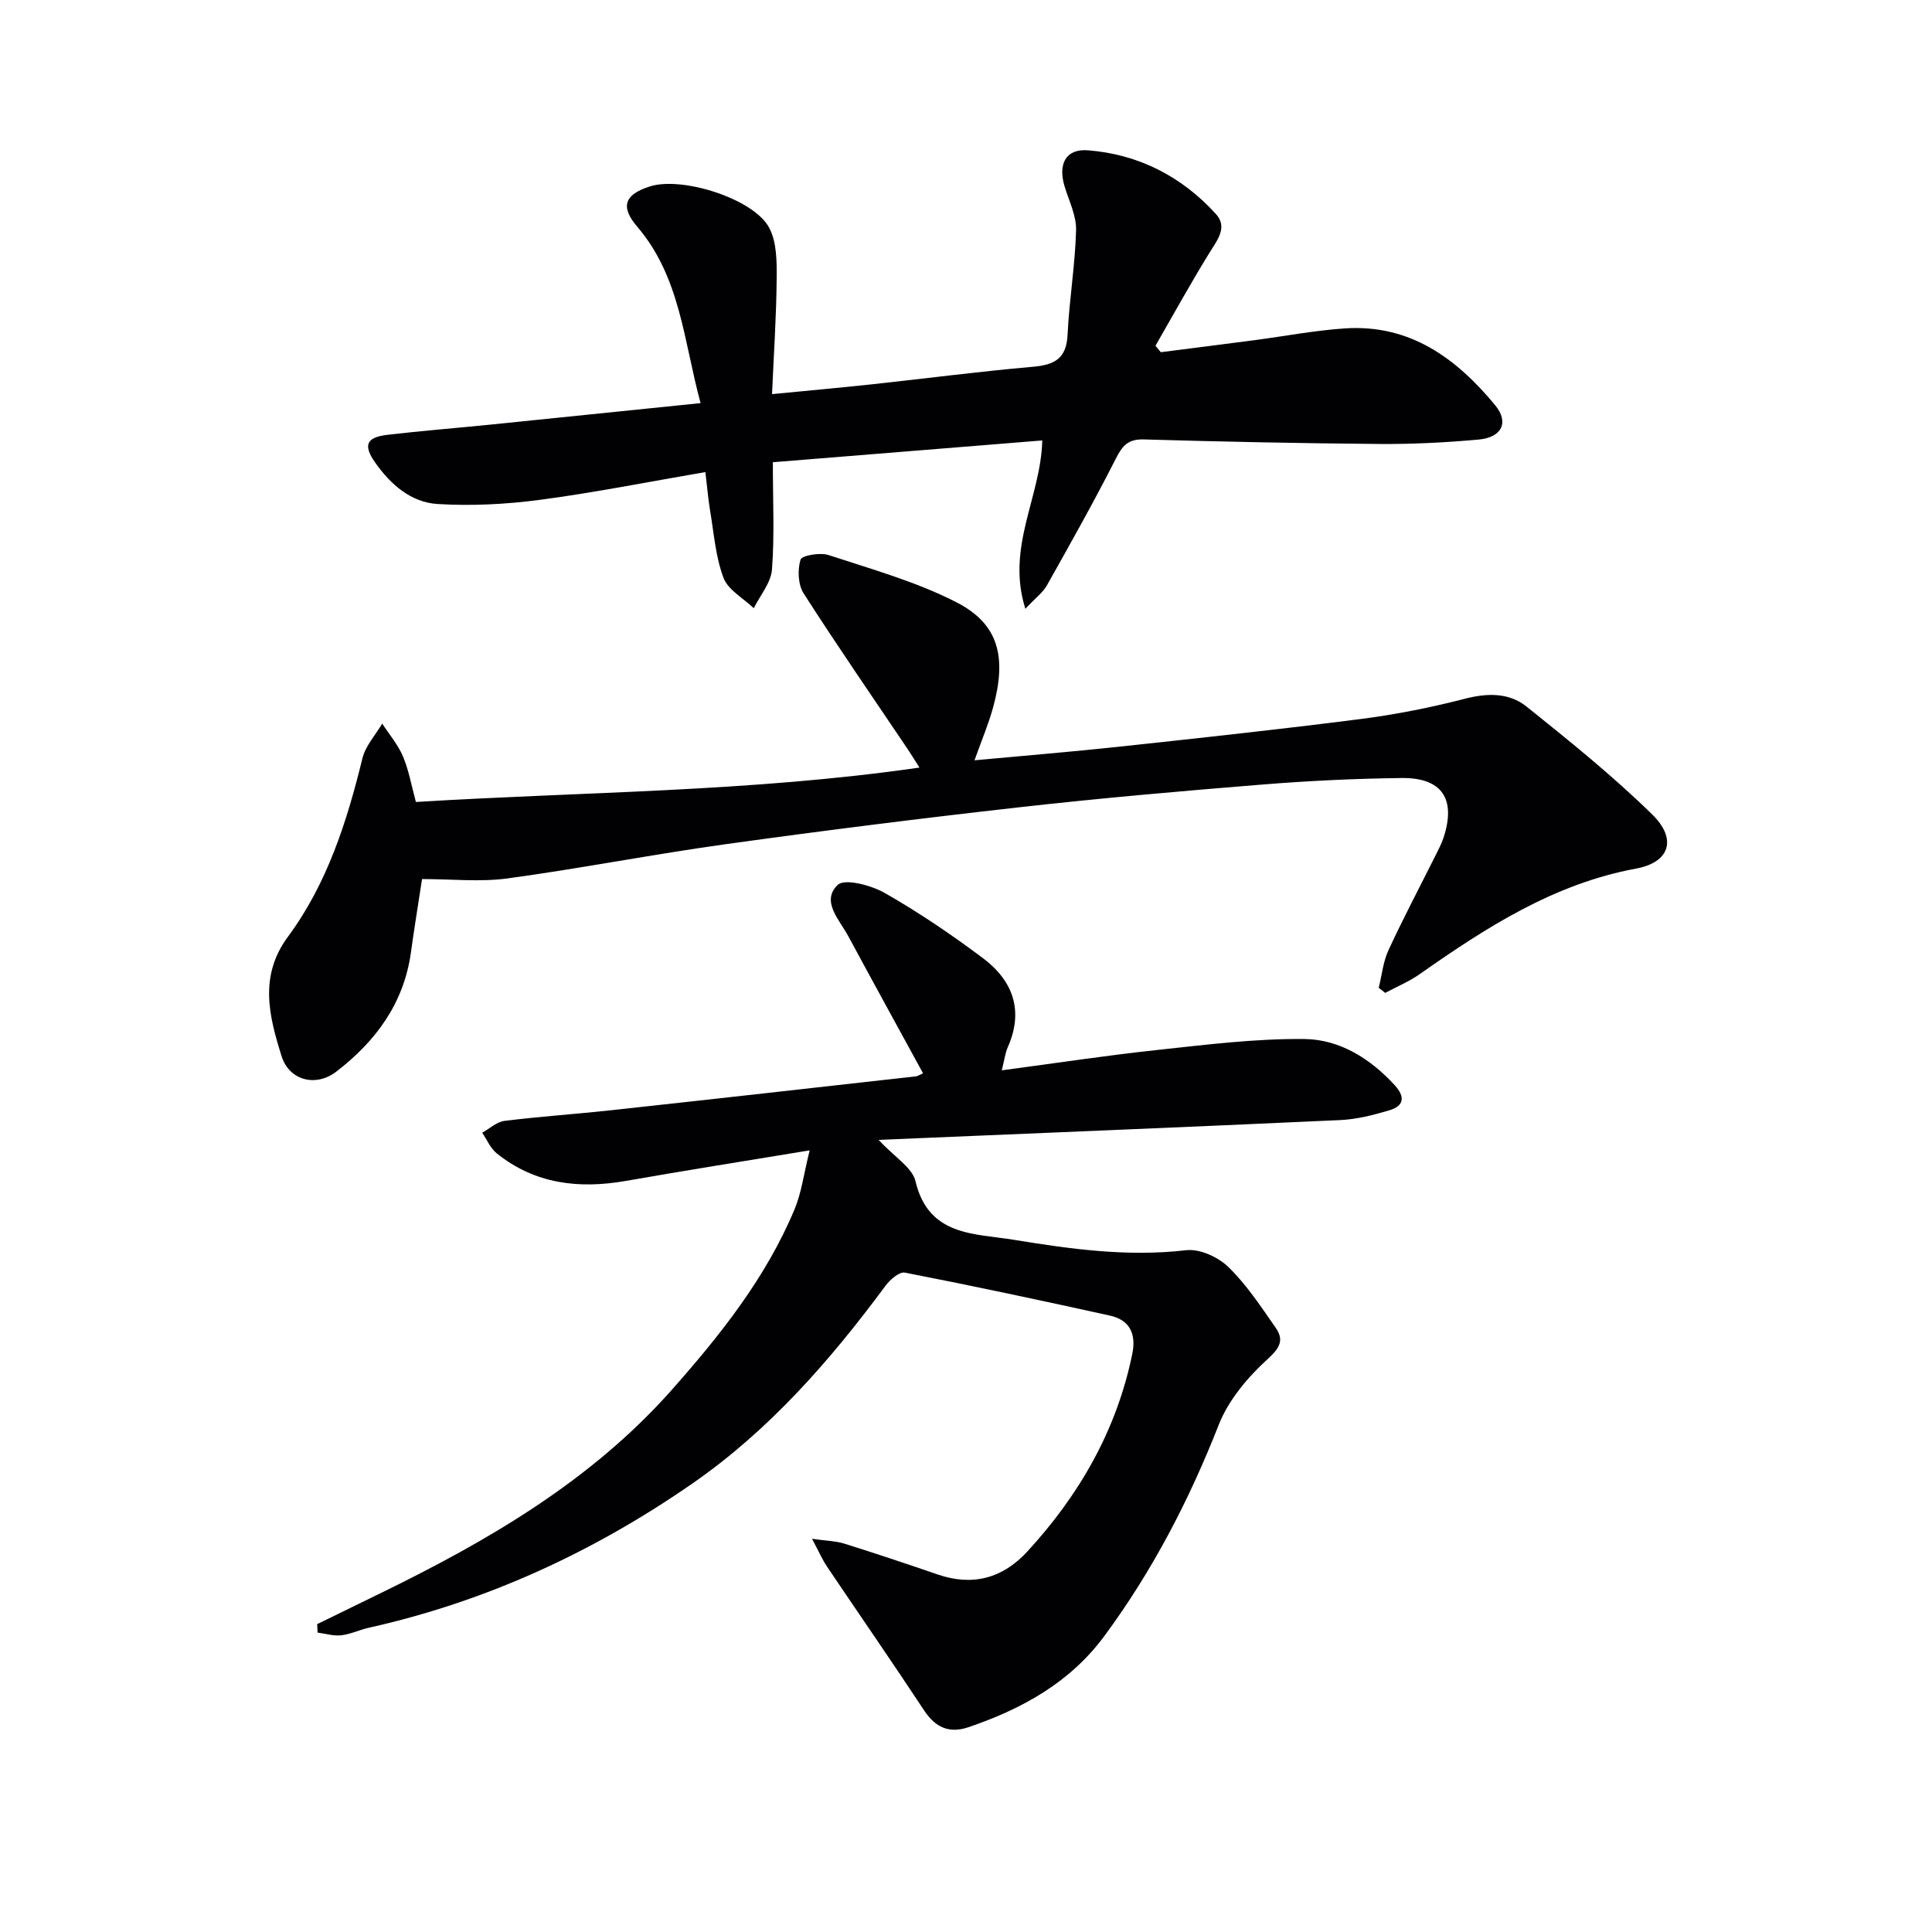
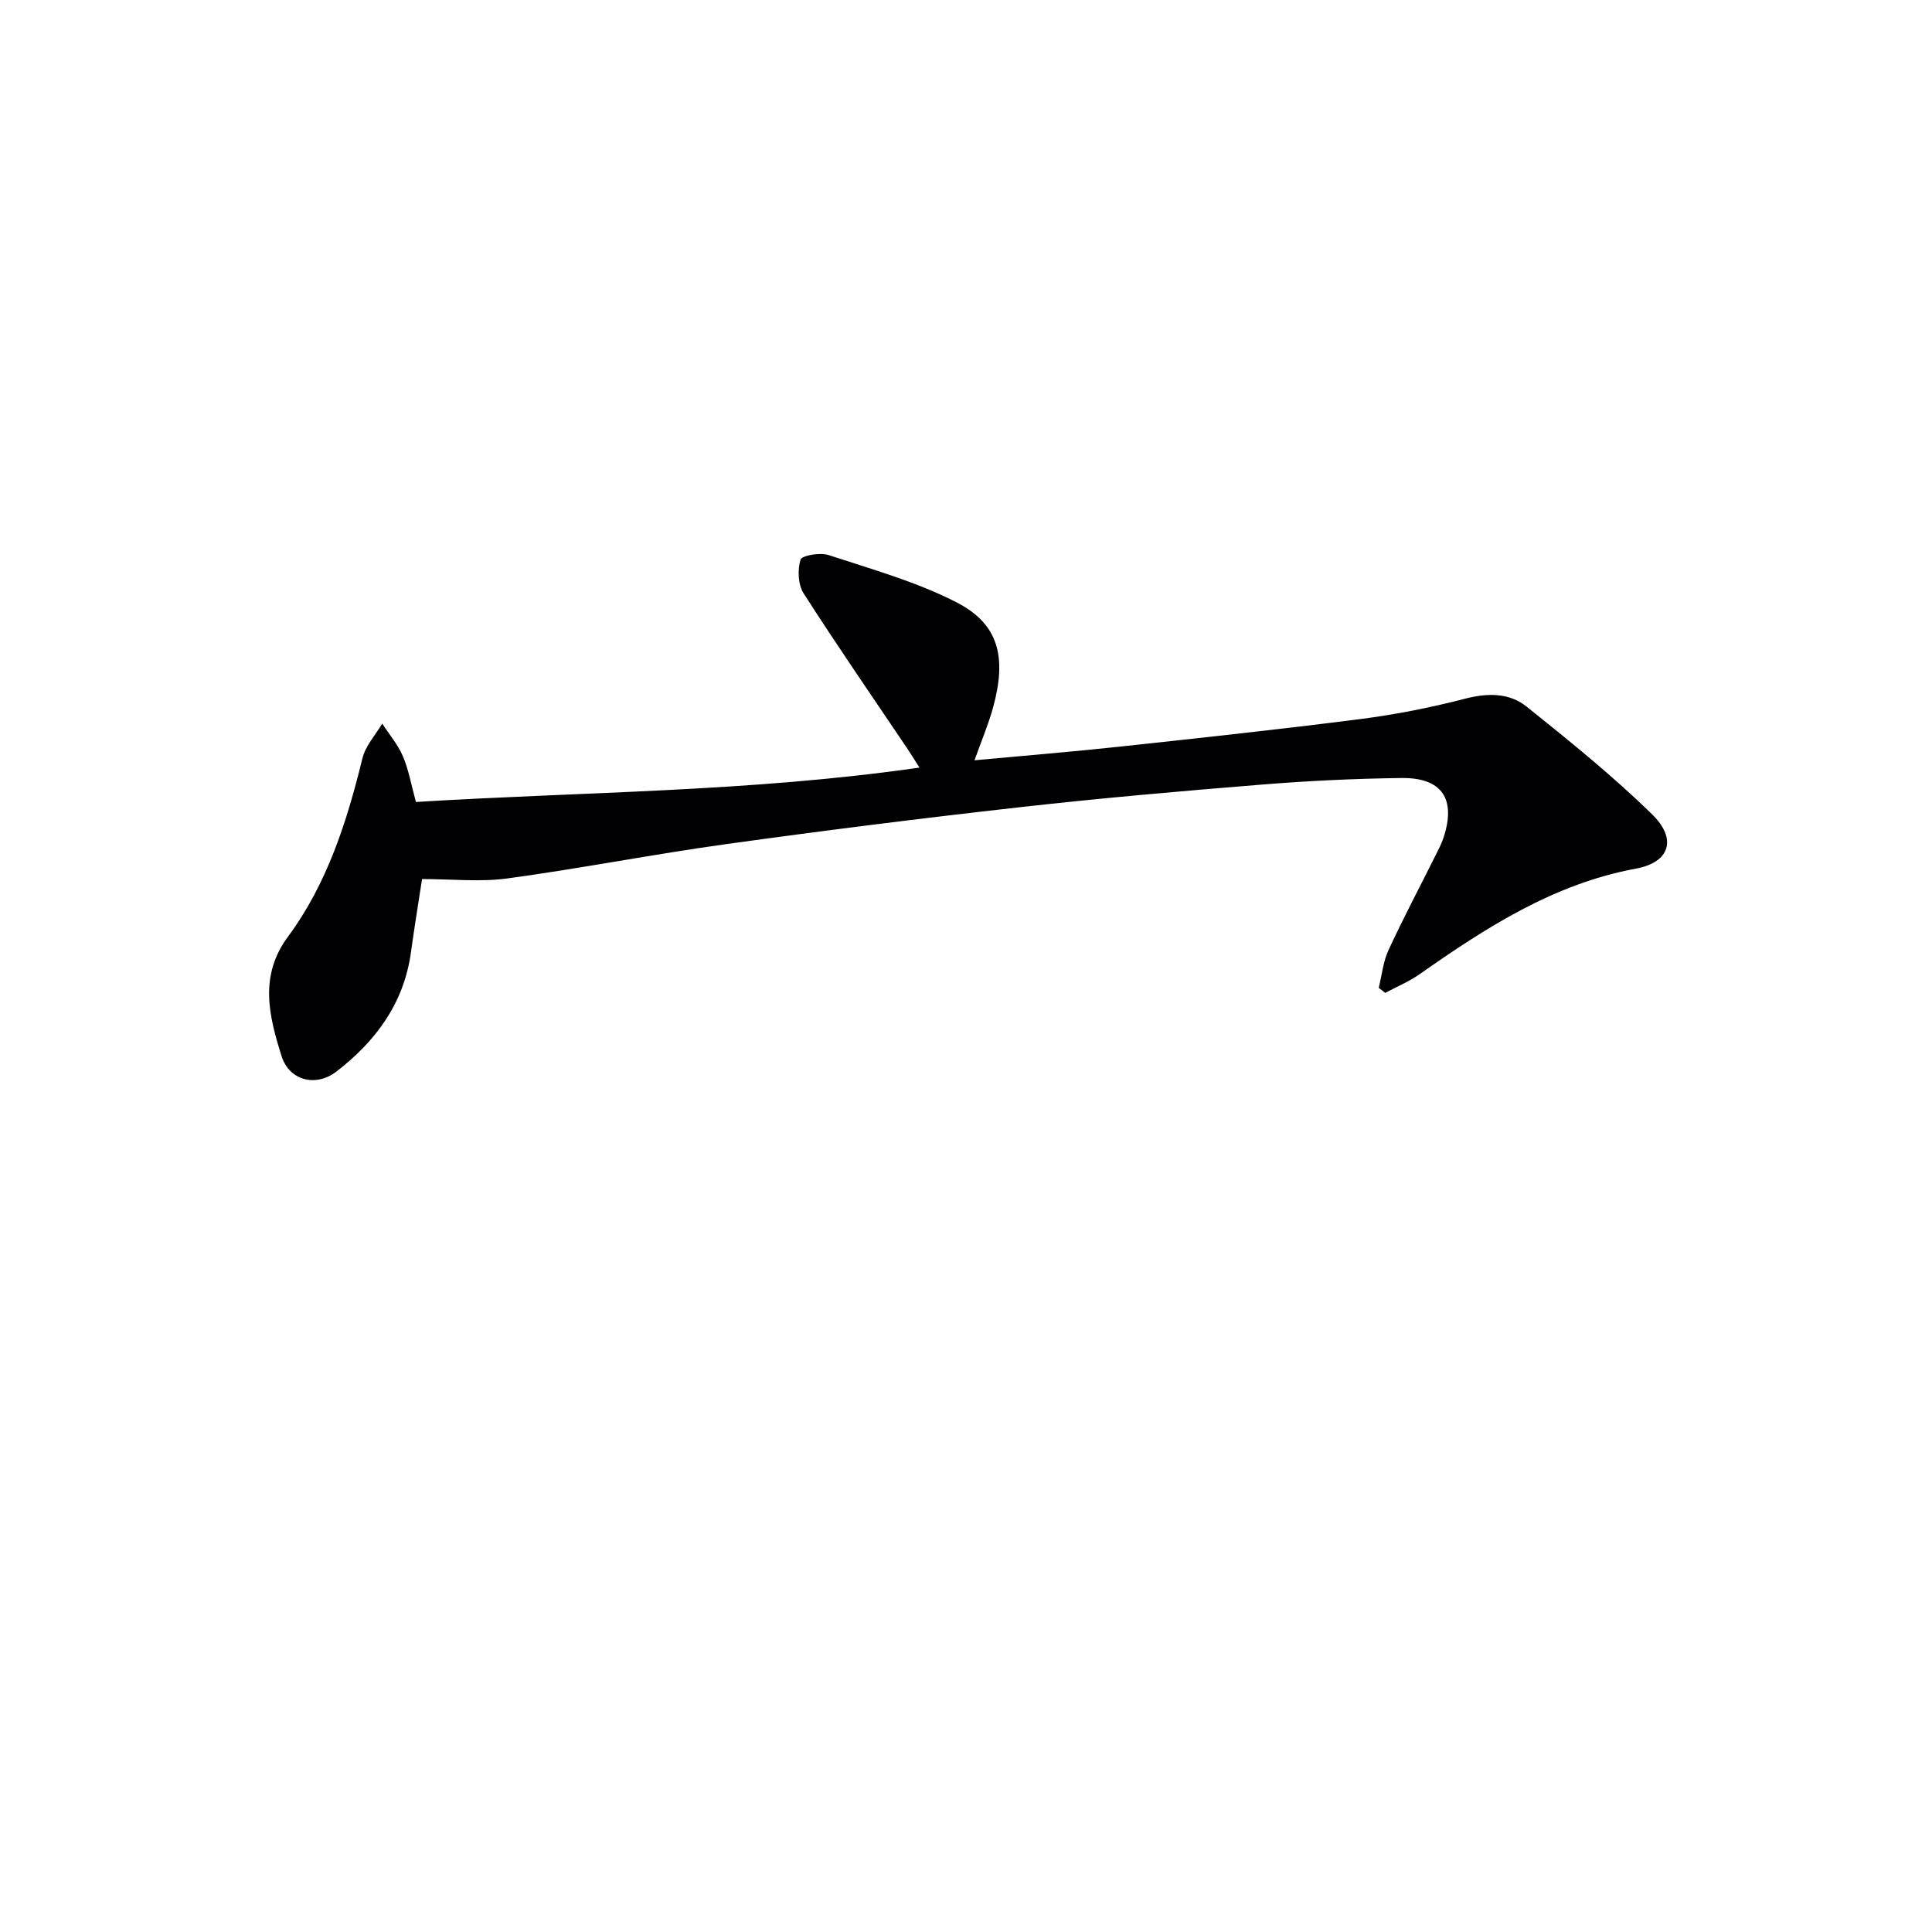
<svg xmlns="http://www.w3.org/2000/svg" enable-background="new 0 0 400 400" viewBox="0 0 400 400">
  <g fill="#010103">
-     <path d="m167.63 238.17c-13.52 2.24-25.76 4.16-37.96 6.31-9.77 1.72-18.9.69-26.85-5.71-1.29-1.04-2-2.81-2.98-4.25 1.53-.85 2.99-2.25 4.6-2.45 7.26-.91 14.56-1.39 21.84-2.18 21.13-2.3 42.26-4.68 63.39-7.05.3-.03.59-.25 1.44-.62-5.19-9.5-10.38-18.93-15.49-28.41-1.82-3.38-5.68-7.21-2.2-10.59 1.45-1.4 6.94.05 9.76 1.66 7.04 4.02 13.81 8.61 20.31 13.48 6.23 4.67 8.53 10.89 5.14 18.5-.51 1.15-.65 2.47-1.22 4.74 11.13-1.48 21.61-3.08 32.14-4.21 10.16-1.09 20.39-2.39 30.57-2.27 7.25.09 13.58 4.04 18.64 9.56 2.23 2.44 1.9 4.3-1.09 5.19-3.31.99-6.76 1.87-10.19 2.03-31.54 1.45-63.09 2.73-95.57 4.1 3.33 3.6 6.96 5.73 7.63 8.55 2.71 11.45 12.19 10.79 20.38 12.14 11.78 1.93 23.6 3.56 35.68 2.15 2.78-.32 6.58 1.41 8.69 3.45 3.77 3.66 6.75 8.19 9.79 12.55 1.73 2.48 1.07 4.09-1.56 6.48-4.15 3.77-8.17 8.52-10.19 13.66-6.12 15.59-13.72 30.24-23.66 43.71-7.13 9.66-17.03 15.1-28.07 18.88-4.07 1.4-6.93.11-9.3-3.49-6.58-9.98-13.39-19.8-20.06-29.71-.98-1.46-1.69-3.1-3.12-5.78 3 .43 4.91.45 6.65.99 6.49 2.03 12.94 4.19 19.37 6.4 7.27 2.49 13.48.78 18.58-4.78 10.78-11.73 18.48-25.13 21.71-40.9.84-4.12-.51-7.02-4.67-7.93-14.11-3.11-28.24-6.13-42.42-8.89-1.14-.22-3.09 1.47-4.02 2.74-11.45 15.48-24.04 29.88-39.96 40.92-20.41 14.15-42.63 24.42-66.97 29.86-1.94.43-3.8 1.35-5.75 1.57-1.59.18-3.26-.35-4.89-.56-.03-.58-.05-1.17-.08-1.75l12.84-6.27c22.41-10.91 43.84-23.34 60.59-42.25 10.04-11.34 19.51-23.24 25.42-37.41 1.41-3.37 1.87-7.16 3.11-12.16z" />
    <path d="m285.45 204.52c.65-2.61.91-5.4 2.02-7.8 3.06-6.62 6.48-13.08 9.74-19.61.59-1.18 1.22-2.37 1.64-3.62 2.66-8.05-.26-12.51-8.69-12.41-9.64.12-19.3.58-28.91 1.36-16.73 1.35-33.45 2.81-50.13 4.69-20.3 2.28-40.57 4.83-60.8 7.64-15.12 2.1-30.13 5.04-45.26 7.1-5.67.77-11.53.13-17.68.13-.72 4.72-1.58 9.94-2.3 15.18-1.46 10.55-7.29 18.41-15.45 24.69-4.19 3.23-9.73 1.89-11.33-3.2-2.58-8.22-4.73-16.55 1.3-24.71 8.14-11 12.22-23.82 15.44-36.97.63-2.57 2.69-4.8 4.09-7.18 1.46 2.25 3.27 4.36 4.3 6.8 1.21 2.86 1.74 6 2.68 9.43 34.66-2.13 69.24-2.07 104.25-7.12-1.09-1.72-1.74-2.79-2.44-3.83-7.22-10.72-14.57-21.36-21.54-32.24-1.16-1.81-1.28-4.88-.64-6.98.27-.87 4.06-1.53 5.81-.95 8.94 2.94 18.15 5.51 26.46 9.77 8.75 4.48 10.48 11.31 7.59 21.81-.96 3.48-2.39 6.83-3.84 10.91 10.31-.96 20.17-1.76 30.01-2.82 16.68-1.8 33.36-3.6 49.99-5.73 7.22-.93 14.43-2.36 21.47-4.18 4.7-1.22 9.2-1.3 12.84 1.62 8.92 7.15 17.87 14.36 26.02 22.34 5.17 5.07 3.63 9.9-3.35 11.19-17.08 3.16-31.06 12.21-44.86 21.89-2.19 1.53-4.72 2.58-7.09 3.85-.42-.36-.88-.71-1.34-1.05z" />
-     <path d="m146.04 97.74c-11.99 2.05-23.06 4.27-34.23 5.74-7 .93-14.18 1.3-21.21.87-5.5-.33-9.71-4.02-12.92-8.57-2.51-3.57-1.89-5.25 2.56-5.76 7.1-.83 14.22-1.39 21.33-2.11 14.32-1.45 28.65-2.93 43.48-4.45-3.51-12.86-4.16-26.05-13.12-36.53-3.62-4.23-2.55-6.69 2.65-8.34 6.64-2.11 21.46 2.54 24.67 8.56 1.58 2.95 1.58 6.98 1.55 10.51-.06 7.77-.59 15.53-.96 23.94 7.47-.73 14.16-1.33 20.84-2.05 11.05-1.19 22.08-2.65 33.15-3.61 4.48-.39 6.96-1.67 7.2-6.63.34-7.23 1.57-14.43 1.76-21.65.08-3-1.47-6.06-2.38-9.07-1.39-4.6.22-7.84 4.85-7.47 10.46.82 19.44 5.42 26.5 13.21 2.48 2.74.24 5.42-1.39 8.06-3.88 6.29-7.45 12.78-11.14 19.19.37.45.73.89 1.1 1.34 6.46-.83 12.92-1.64 19.38-2.49 6.25-.82 12.48-2.02 18.76-2.44 13.43-.89 23.07 6.19 31.1 15.92 2.9 3.52 1.39 6.67-3.46 7.1-6.78.61-13.61.96-20.42.91-16.31-.13-32.61-.47-48.91-.94-3.27-.09-4.42 1.33-5.79 4.03-4.49 8.86-9.37 17.52-14.24 26.19-.82 1.46-2.31 2.55-4.46 4.84-4.04-12.78 3.2-23.05 3.5-34.85-18.54 1.5-36.94 2.99-55.78 4.51 0 8.03.36 15.15-.18 22.21-.21 2.75-2.45 5.35-3.77 8.01-2.16-2.07-5.32-3.77-6.27-6.29-1.65-4.39-1.99-9.28-2.78-13.98-.4-2.41-.6-4.85-.97-7.91z" />
+     <path d="m146.04 97.74z" />
  </g>
</svg>